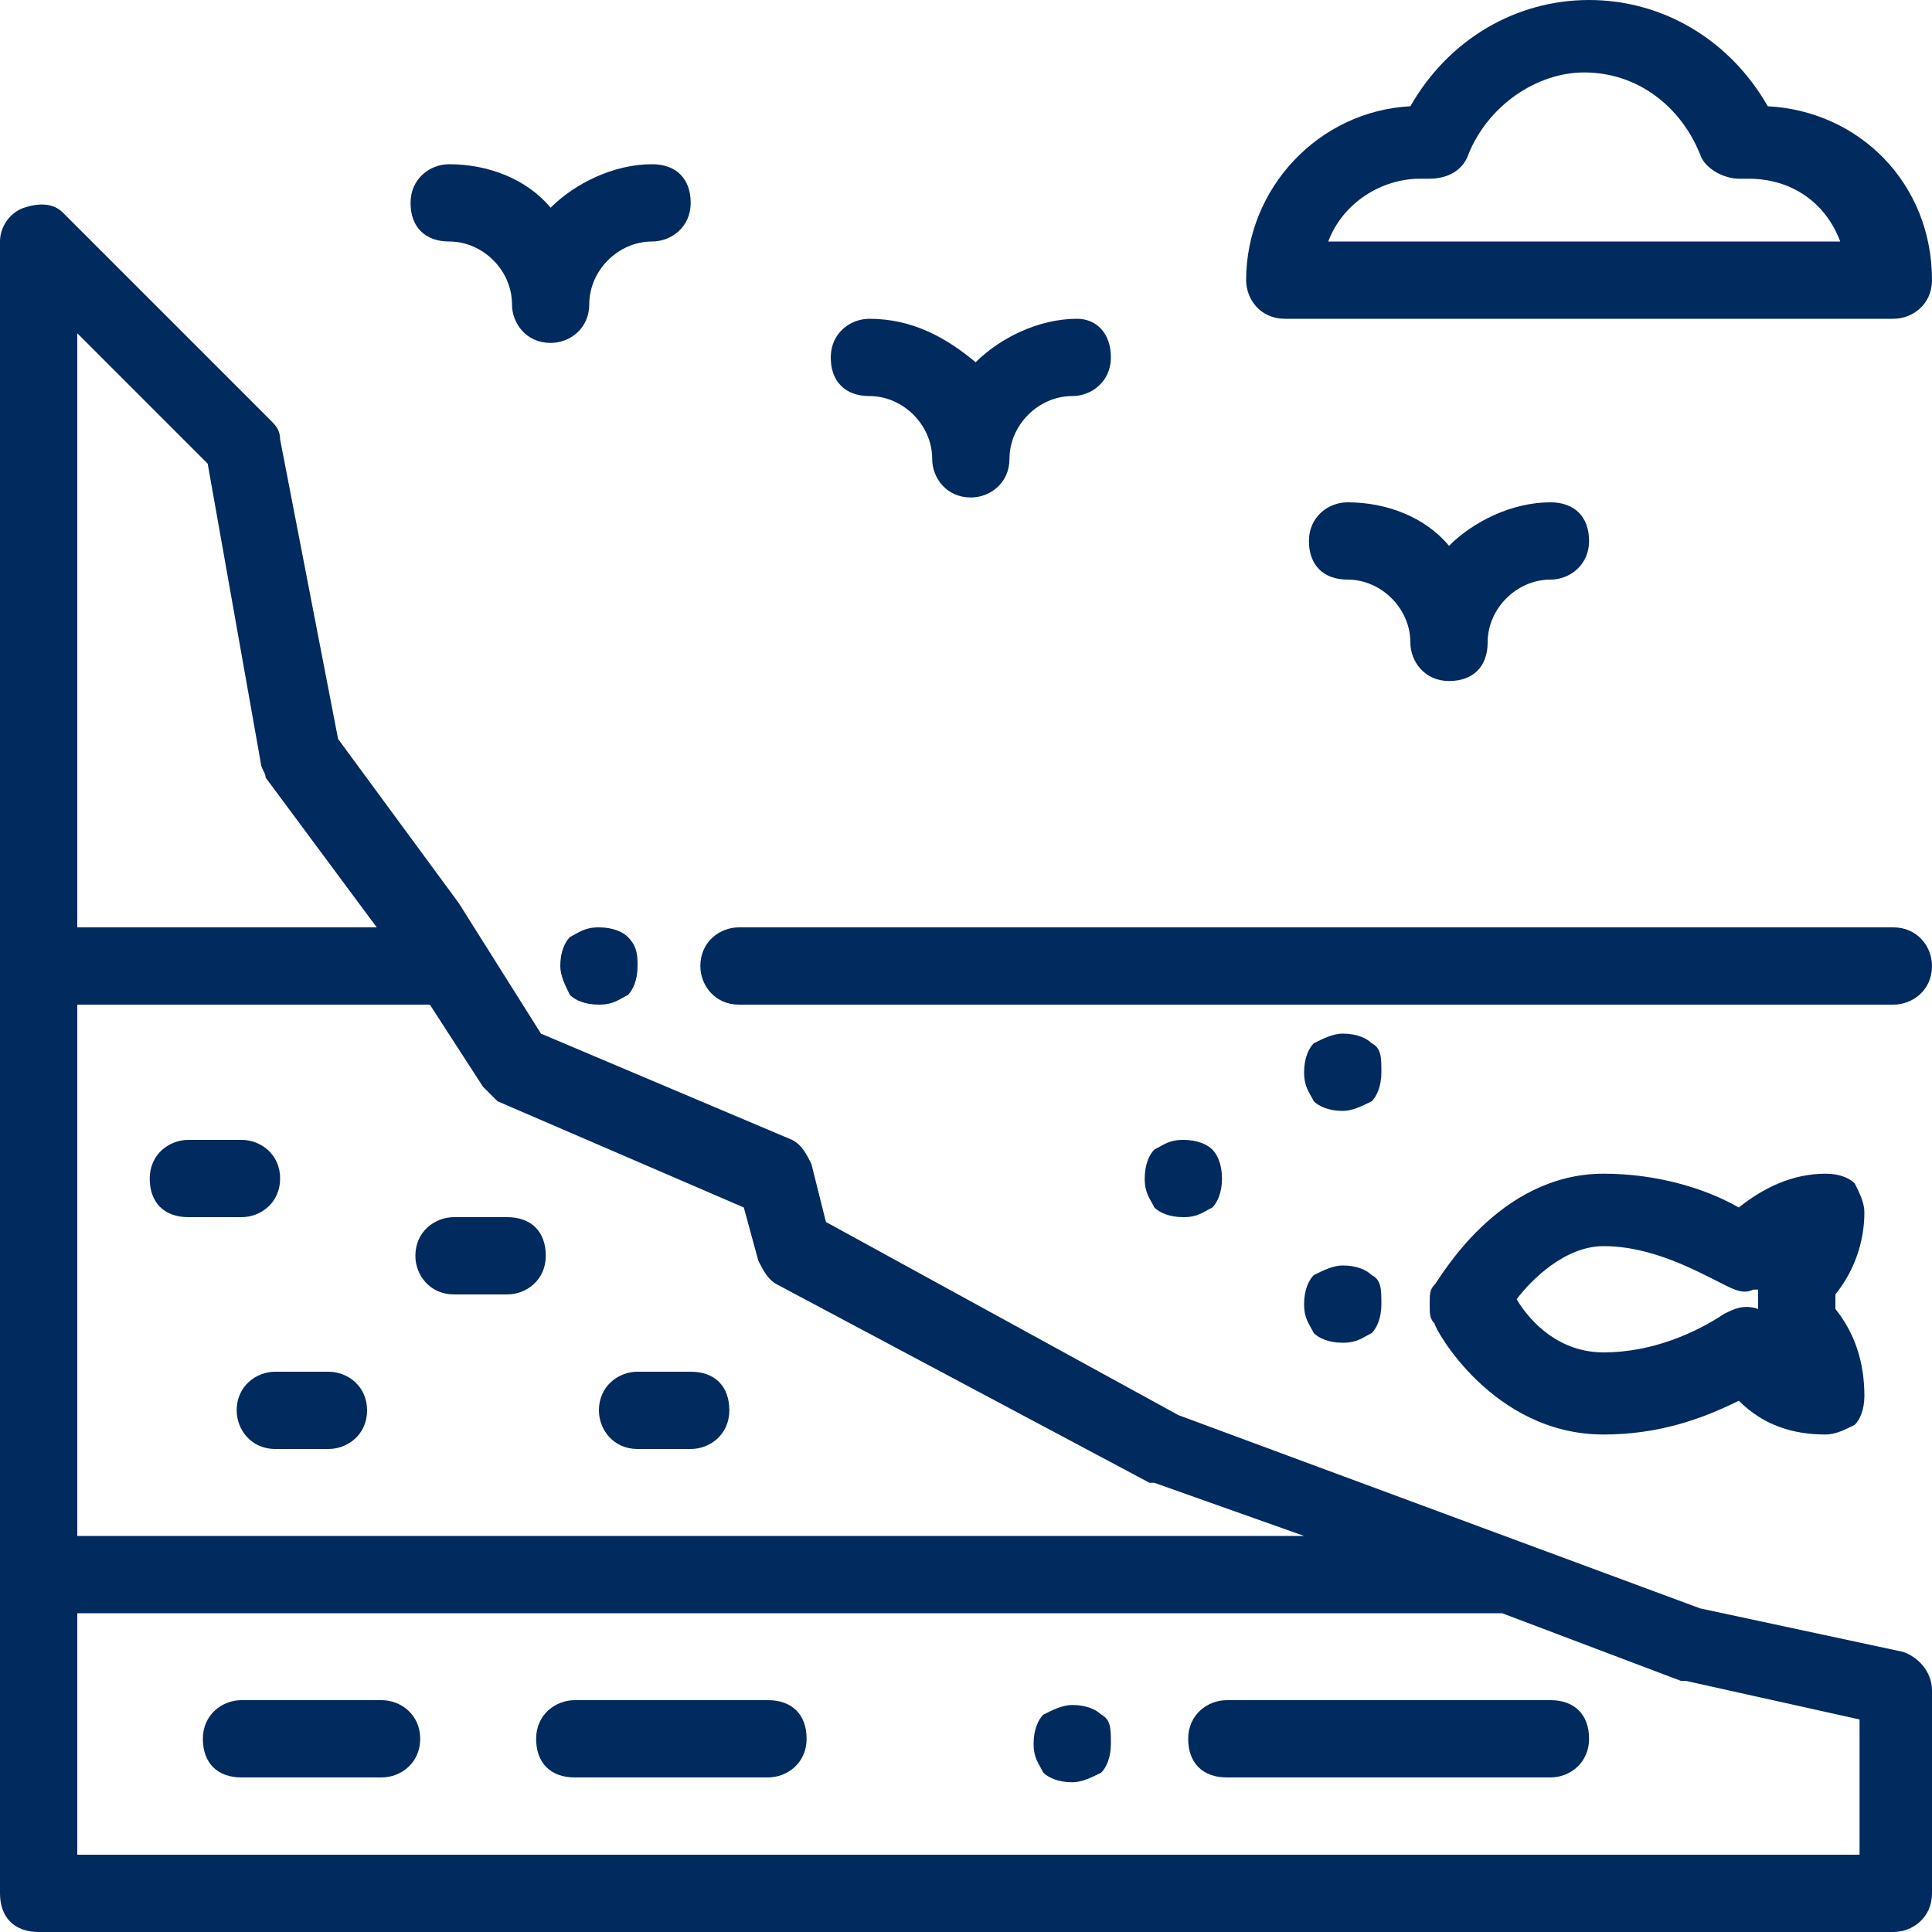
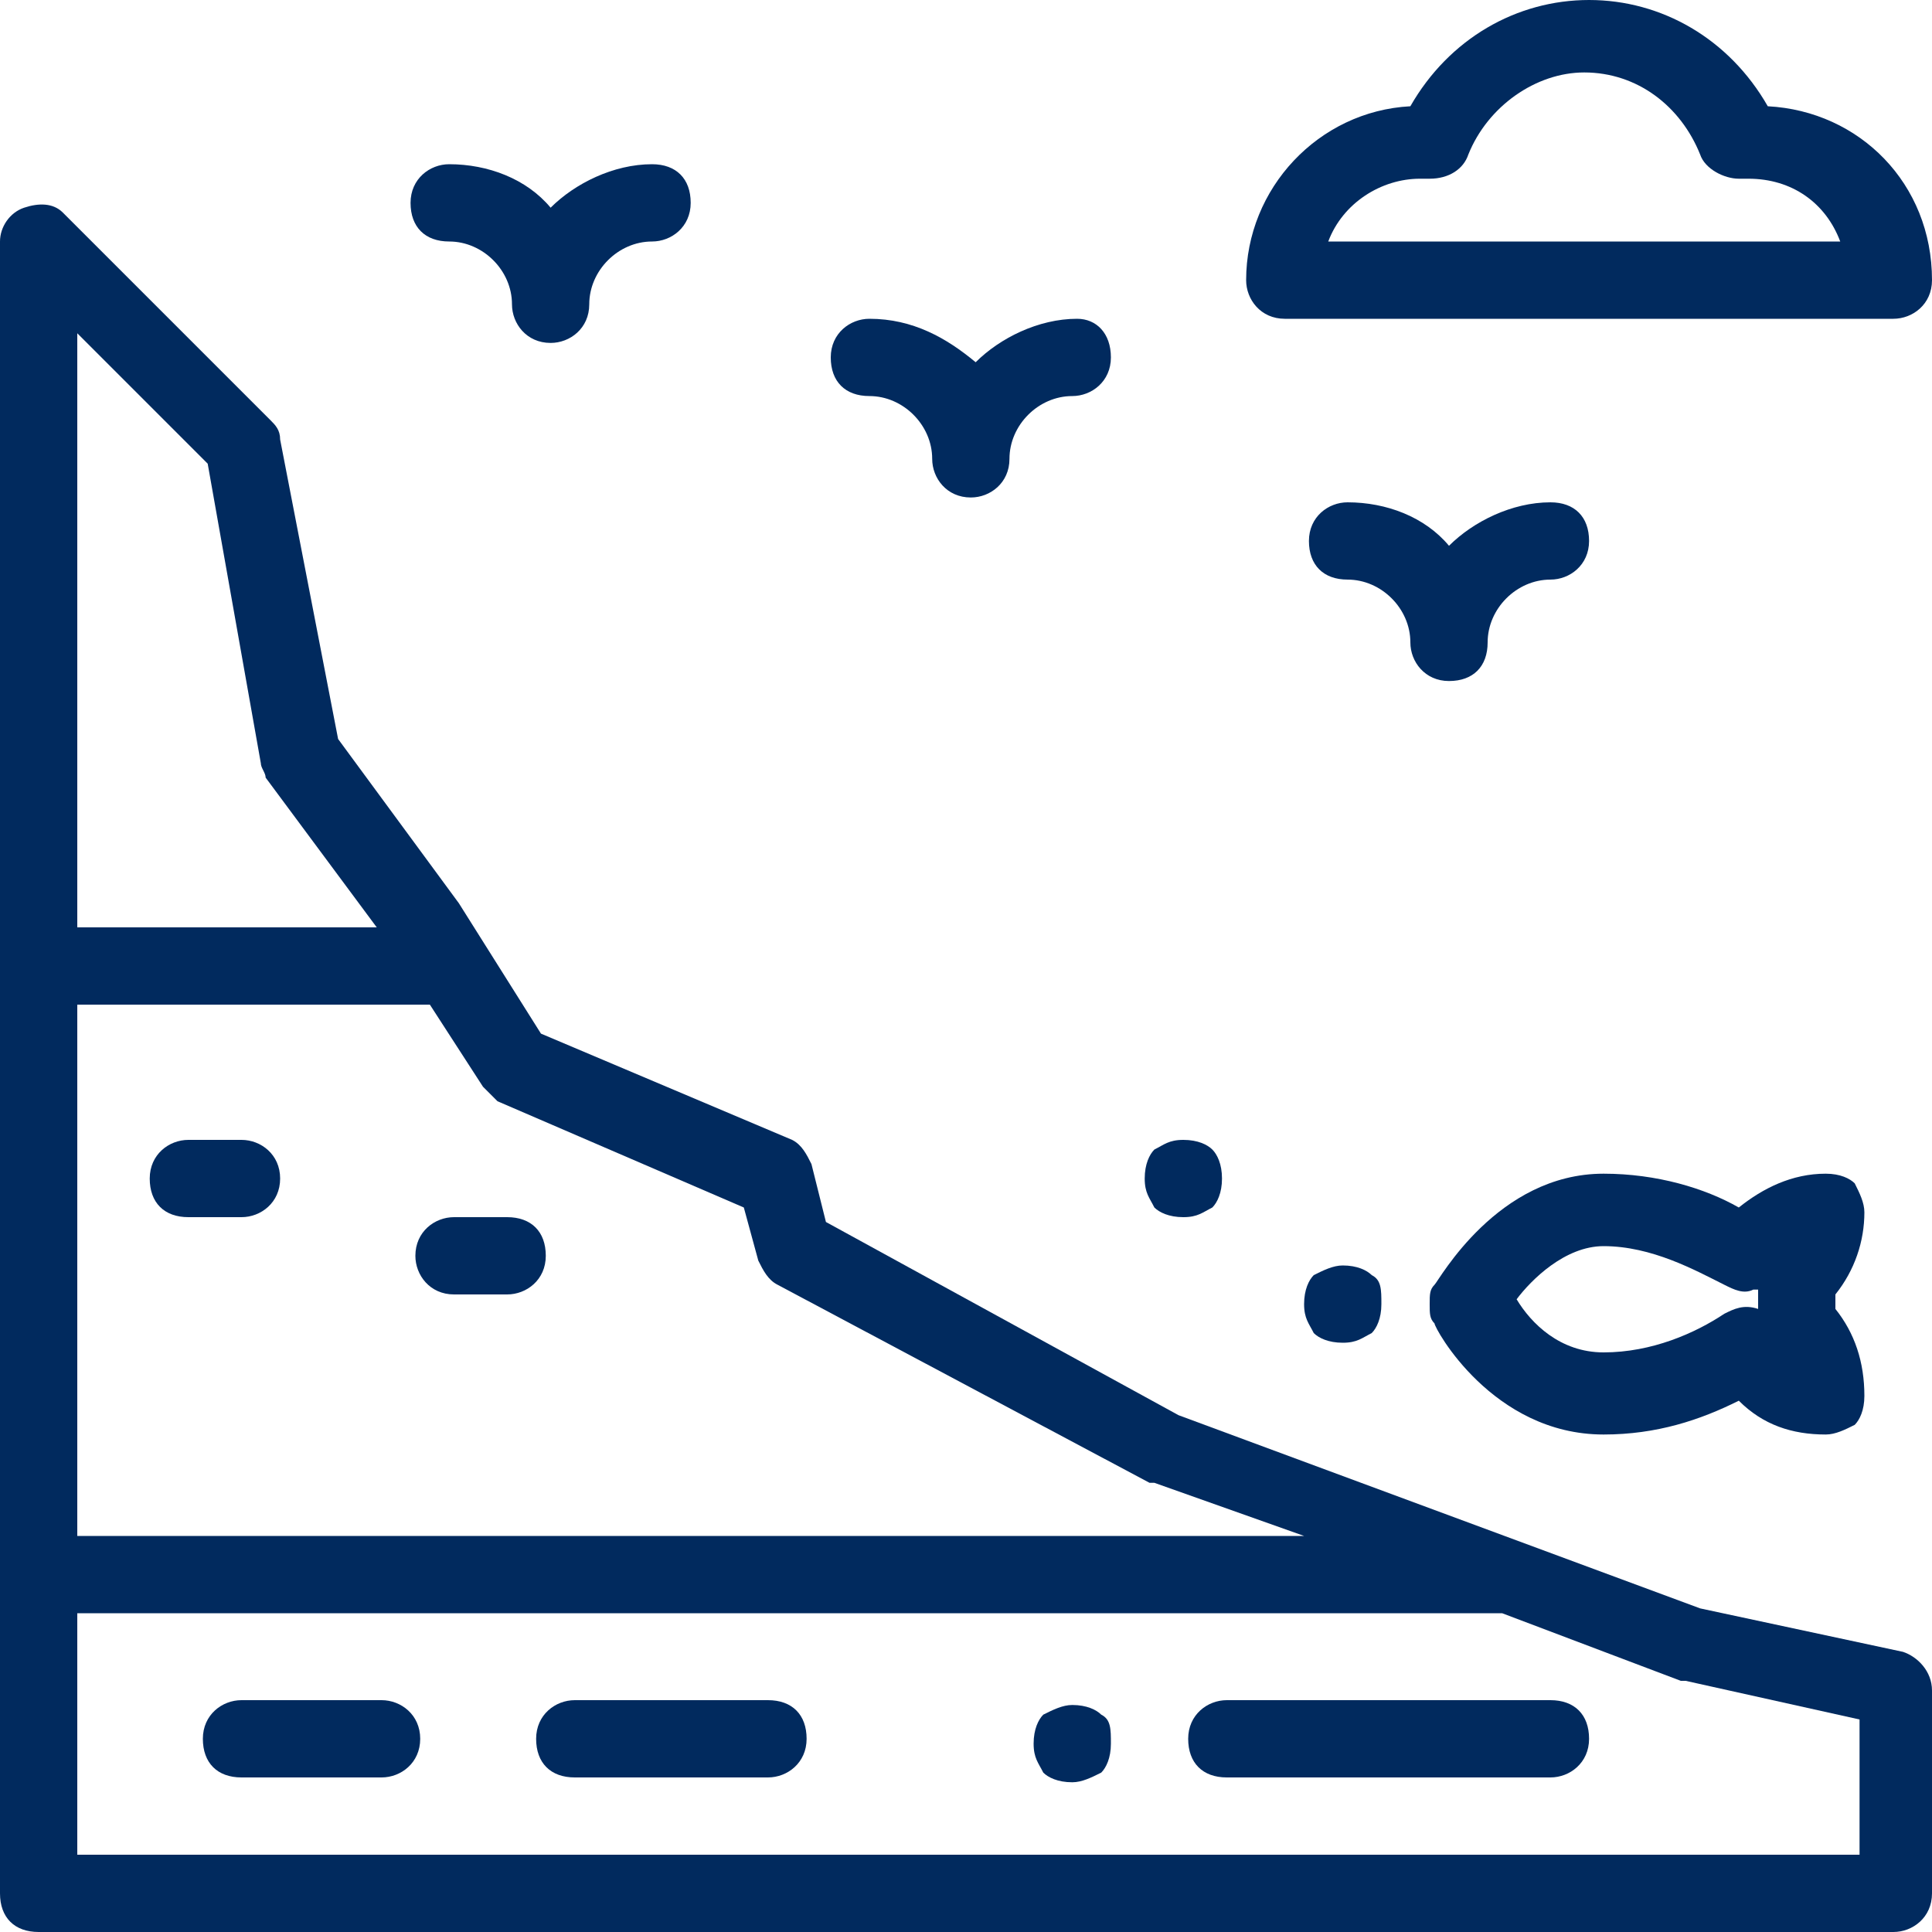
<svg xmlns="http://www.w3.org/2000/svg" version="1.1" id="Capa_1" x="0px" y="0px" width="40px" height="40px" viewBox="0 0 40 40" style="enable-background:new 0 0 40 40;" xml:space="preserve">
  <style type="text/css">
	.st0{fill:#012A5E;}
</style>
  <g>
    <g>
      <path class="st0" d="M39.4,34.2l-4.2-0.9l-10.8-4l-7.3-4l-0.3-1.2c-0.1-0.2-0.2-0.4-0.4-0.5l-5.2-2.2l-1.7-2.7c0,0,0,0,0,0    l-2.5-3.4L5.8,9.1c0-0.2-0.1-0.3-0.2-0.4L1.3,4.4C1.1,4.2,0.8,4.2,0.5,4.3C0.2,4.4,0,4.7,0,5v34.2C0,39.7,0.3,40,0.8,40h38.4    c0.4,0,0.8-0.3,0.8-0.8V35C40,34.6,39.7,34.3,39.4,34.2z M1.6,6.9l2.7,2.7l1.1,6.2c0,0.1,0.1,0.2,0.1,0.3l2.3,3.1H1.6V6.9z     M1.6,20.8h7.3l1.1,1.7c0.1,0.1,0.2,0.2,0.3,0.3l5.1,2.2l0.3,1.1c0.1,0.2,0.2,0.4,0.4,0.5l7.7,4.1c0,0,0.1,0,0.1,0l3.1,1.1H1.6    V20.8z M38.4,38.4H1.6v-5h29.5c0,0,0,0,0,0l3.7,1.4c0,0,0.1,0,0.1,0l3.6,0.8V38.4z" />
    </g>
  </g>
  <g>
    <g>
-       <path class="st0" d="M39.2,19.2H15.3c-0.4,0-0.8,0.3-0.8,0.8c0,0.4,0.3,0.8,0.8,0.8h23.9c0.4,0,0.8-0.3,0.8-0.8    C40,19.6,39.7,19.2,39.2,19.2z" />
-     </g>
+       </g>
  </g>
  <g>
    <g>
      <path class="st0" d="M36.6,2.2C35.8,0.8,34.4,0,32.9,0c-1.5,0-2.9,0.8-3.7,2.2c-1.9,0.1-3.4,1.7-3.4,3.6c0,0.4,0.3,0.8,0.8,0.8    h12.6c0.4,0,0.8-0.3,0.8-0.8C40,3.8,38.5,2.3,36.6,2.2z M27.5,5c0.3-0.8,1.1-1.3,1.9-1.3c0.1,0,0.1,0,0.2,0c0.4,0,0.7-0.2,0.8-0.5    c0.4-1,1.4-1.7,2.4-1.7c1.1,0,2,0.7,2.4,1.7c0.1,0.3,0.5,0.5,0.8,0.5c0.1,0,0.1,0,0.2,0c0.9,0,1.6,0.5,1.9,1.3H27.5z" />
    </g>
  </g>
  <g>
    <g>
      <path class="st0" d="M13.5,3.4c-0.8,0-1.6,0.4-2.1,0.9c-0.5-0.6-1.3-0.9-2.1-0.9c-0.4,0-0.8,0.3-0.8,0.8S8.8,5,9.3,5    c0.7,0,1.3,0.6,1.3,1.3c0,0.4,0.3,0.8,0.8,0.8c0.4,0,0.8-0.3,0.8-0.8c0-0.7,0.6-1.3,1.3-1.3c0.4,0,0.8-0.3,0.8-0.8    S14,3.4,13.5,3.4z" />
    </g>
  </g>
  <g>
    <g>
      <path class="st0" d="M22.3,6.6c-0.8,0-1.6,0.4-2.1,0.9C19.6,7,18.9,6.6,18,6.6c-0.4,0-0.8,0.3-0.8,0.8s0.3,0.8,0.8,0.8    c0.7,0,1.3,0.6,1.3,1.3c0,0.4,0.3,0.8,0.8,0.8c0.4,0,0.8-0.3,0.8-0.8c0-0.7,0.6-1.3,1.3-1.3c0.4,0,0.8-0.3,0.8-0.8    S22.7,6.6,22.3,6.6z" />
    </g>
  </g>
  <g>
    <g>
      <path class="st0" d="M32.1,10.4c-0.8,0-1.6,0.4-2.1,0.9c-0.5-0.6-1.3-0.9-2.1-0.9c-0.4,0-0.8,0.3-0.8,0.8s0.3,0.8,0.8,0.8    c0.7,0,1.3,0.6,1.3,1.3c0,0.4,0.3,0.8,0.8,0.8s0.8-0.3,0.8-0.8c0-0.7,0.6-1.3,1.3-1.3c0.4,0,0.8-0.3,0.8-0.8S32.6,10.4,32.1,10.4z    " />
    </g>
  </g>
  <g>
    <g>
-       <path class="st0" d="M13,19.4c-0.1-0.1-0.3-0.2-0.6-0.2s-0.4,0.1-0.6,0.2c-0.1,0.1-0.2,0.3-0.2,0.6c0,0.2,0.1,0.4,0.2,0.6    c0.1,0.1,0.3,0.2,0.6,0.2s0.4-0.1,0.6-0.2c0.1-0.1,0.2-0.3,0.2-0.6C13.2,19.8,13.2,19.6,13,19.4z" />
-     </g>
+       </g>
  </g>
  <g>
    <g>
      <path class="st0" d="M7.9,35.2H5c-0.4,0-0.8,0.3-0.8,0.8s0.3,0.8,0.8,0.8h2.9c0.4,0,0.8-0.3,0.8-0.8S8.3,35.2,7.9,35.2z" />
    </g>
  </g>
  <g>
    <g>
      <path class="st0" d="M15.9,35.2h-4c-0.4,0-0.8,0.3-0.8,0.8s0.3,0.8,0.8,0.8h4c0.4,0,0.8-0.3,0.8-0.8S16.4,35.2,15.9,35.2z" />
    </g>
  </g>
  <g>
    <g>
      <path class="st0" d="M22.8,35.5c-0.1-0.1-0.3-0.2-0.6-0.2c-0.2,0-0.4,0.1-0.6,0.2c-0.1,0.1-0.2,0.3-0.2,0.6s0.1,0.4,0.2,0.6    c0.1,0.1,0.3,0.2,0.6,0.2c0.2,0,0.4-0.1,0.6-0.2c0.1-0.1,0.2-0.3,0.2-0.6S23,35.6,22.8,35.5z" />
    </g>
  </g>
  <g>
    <g>
      <path class="st0" d="M32.1,35.2h-6.7c-0.4,0-0.8,0.3-0.8,0.8s0.3,0.8,0.8,0.8h6.7c0.4,0,0.8-0.3,0.8-0.8S32.6,35.2,32.1,35.2z" />
    </g>
  </g>
  <g>
    <g>
      <path class="st0" d="M10.5,25.2H9.4c-0.4,0-0.8,0.3-0.8,0.8c0,0.4,0.3,0.8,0.8,0.8h1.1c0.4,0,0.8-0.3,0.8-0.8S11,25.2,10.5,25.2z" />
    </g>
  </g>
  <g>
    <g>
      <path class="st0" d="M5,23.6H3.9c-0.4,0-0.8,0.3-0.8,0.8s0.3,0.8,0.8,0.8H5c0.4,0,0.8-0.3,0.8-0.8S5.4,23.6,5,23.6z" />
    </g>
  </g>
  <g>
    <g>
-       <path class="st0" d="M6.8,28.4H5.7c-0.4,0-0.8,0.3-0.8,0.8c0,0.4,0.3,0.8,0.8,0.8h1.1c0.4,0,0.8-0.3,0.8-0.8    C7.6,28.7,7.2,28.4,6.8,28.4z" />
-     </g>
+       </g>
  </g>
  <g>
    <g>
-       <path class="st0" d="M14.3,28.4h-1.1c-0.4,0-0.8,0.3-0.8,0.8c0,0.4,0.3,0.8,0.8,0.8h1.1c0.4,0,0.8-0.3,0.8-0.8    C15.1,28.7,14.8,28.4,14.3,28.4z" />
-     </g>
+       </g>
  </g>
  <g>
    <g>
      <path class="st0" d="M38,27.1C38,27,38,26.9,38,26.8c0.4-0.5,0.6-1.1,0.6-1.7c0-0.2-0.1-0.4-0.2-0.6c-0.1-0.1-0.3-0.2-0.6-0.2    c-0.7,0-1.3,0.3-1.8,0.7c-0.7-0.4-1.7-0.7-2.8-0.7c-2.2,0-3.4,2.2-3.5,2.3c-0.1,0.1-0.1,0.2-0.1,0.4s0,0.3,0.1,0.4    c0,0.1,1.2,2.3,3.5,2.3c1.1,0,2-0.3,2.8-0.7c0.5,0.5,1.1,0.7,1.8,0.7c0.2,0,0.4-0.1,0.6-0.2c0.1-0.1,0.2-0.3,0.2-0.6    C38.6,28.2,38.4,27.6,38,27.1z M36.4,27.1C36.4,27.1,36.4,27.1,36.4,27.1c-0.3-0.1-0.5,0-0.7,0.1c-0.6,0.4-1.5,0.8-2.5,0.8    c-0.9,0-1.5-0.6-1.8-1.1c0.3-0.4,1-1.1,1.8-1.1c1,0,1.9,0.5,2.5,0.8c0.2,0.1,0.4,0.2,0.6,0.1c0,0,0,0,0.1,0    C36.4,26.9,36.4,27,36.4,27.1z" />
    </g>
  </g>
  <g>
    <g>
-       <path class="st0" d="M28.4,21.6c-0.1-0.1-0.3-0.2-0.6-0.2c-0.2,0-0.4,0.1-0.6,0.2c-0.1,0.1-0.2,0.3-0.2,0.6s0.1,0.4,0.2,0.6    c0.1,0.1,0.3,0.2,0.6,0.2c0.2,0,0.4-0.1,0.6-0.2c0.1-0.1,0.2-0.3,0.2-0.6S28.6,21.7,28.4,21.6z" />
-     </g>
+       </g>
  </g>
  <g>
    <g>
      <path class="st0" d="M25.1,23.8c-0.1-0.1-0.3-0.2-0.6-0.2s-0.4,0.1-0.6,0.2c-0.1,0.1-0.2,0.3-0.2,0.6s0.1,0.4,0.2,0.6    c0.1,0.1,0.3,0.2,0.6,0.2s0.4-0.1,0.6-0.2c0.1-0.1,0.2-0.3,0.2-0.6S25.2,23.9,25.1,23.8z" />
    </g>
  </g>
  <g>
    <g>
      <path class="st0" d="M28.4,26.4c-0.1-0.1-0.3-0.2-0.6-0.2c-0.2,0-0.4,0.1-0.6,0.2c-0.1,0.1-0.2,0.3-0.2,0.6s0.1,0.4,0.2,0.6    c0.1,0.1,0.3,0.2,0.6,0.2s0.4-0.1,0.6-0.2c0.1-0.1,0.2-0.3,0.2-0.6S28.6,26.5,28.4,26.4z" />
    </g>
  </g>
</svg>